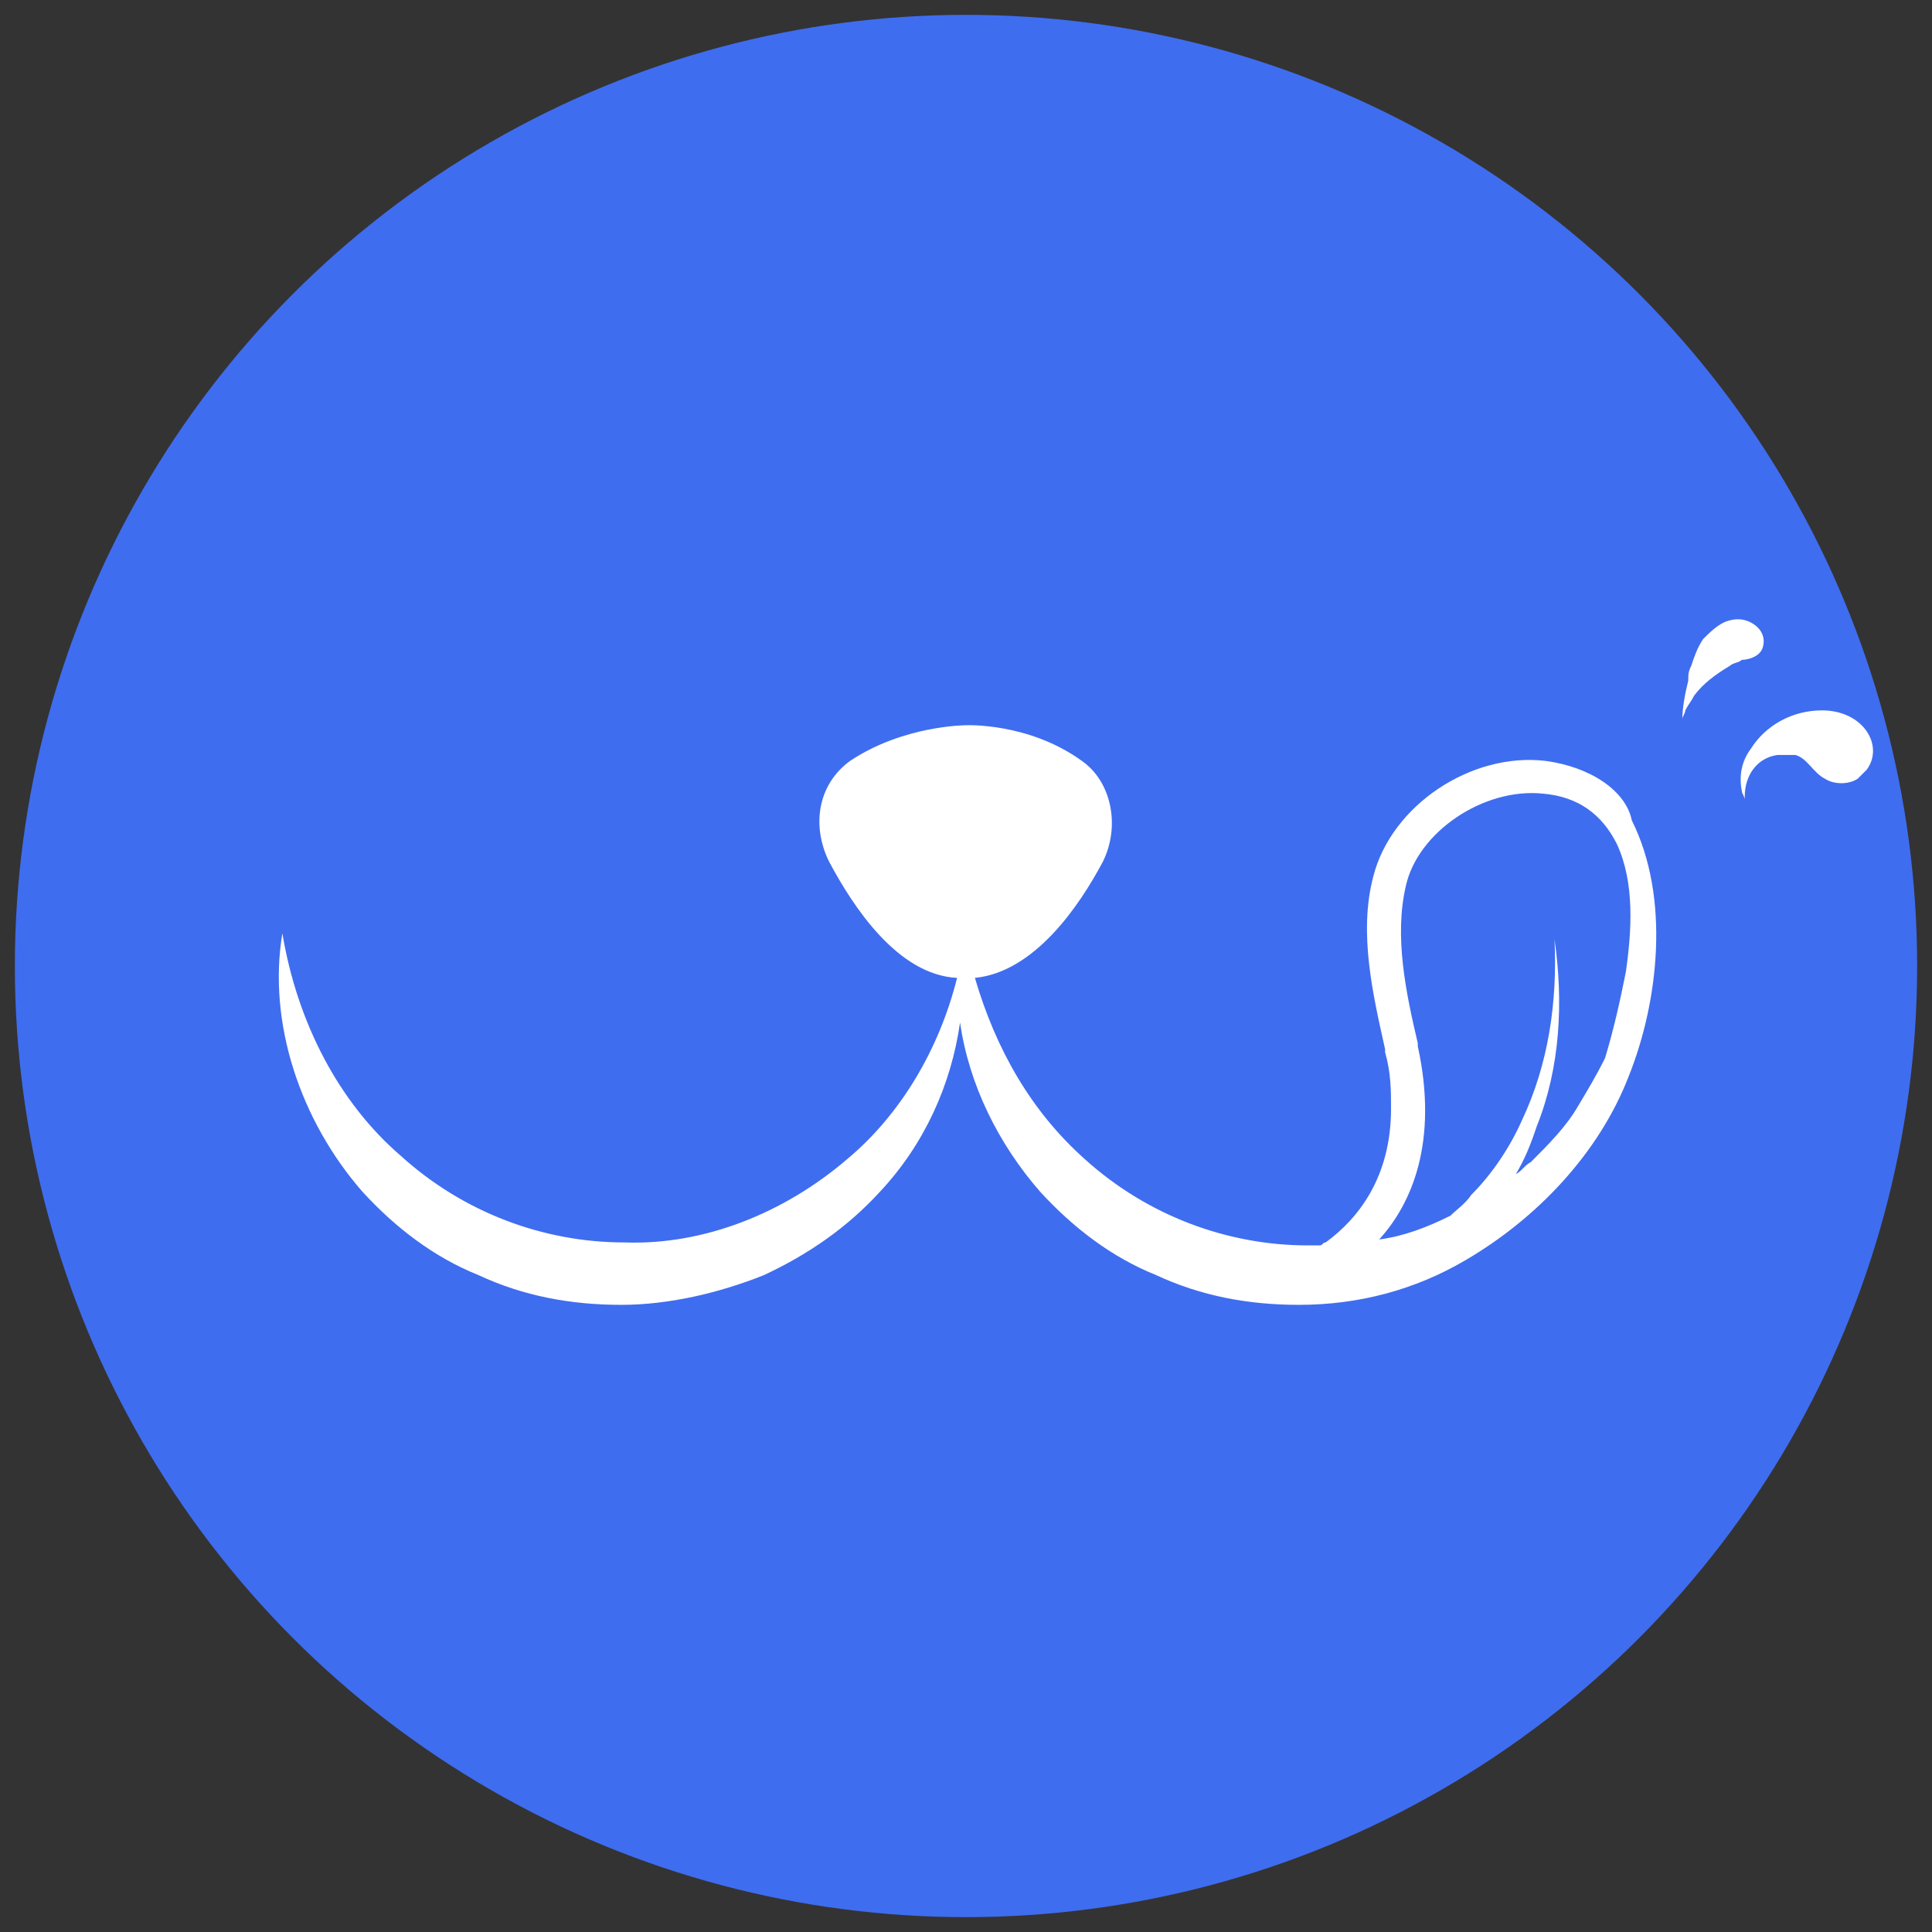
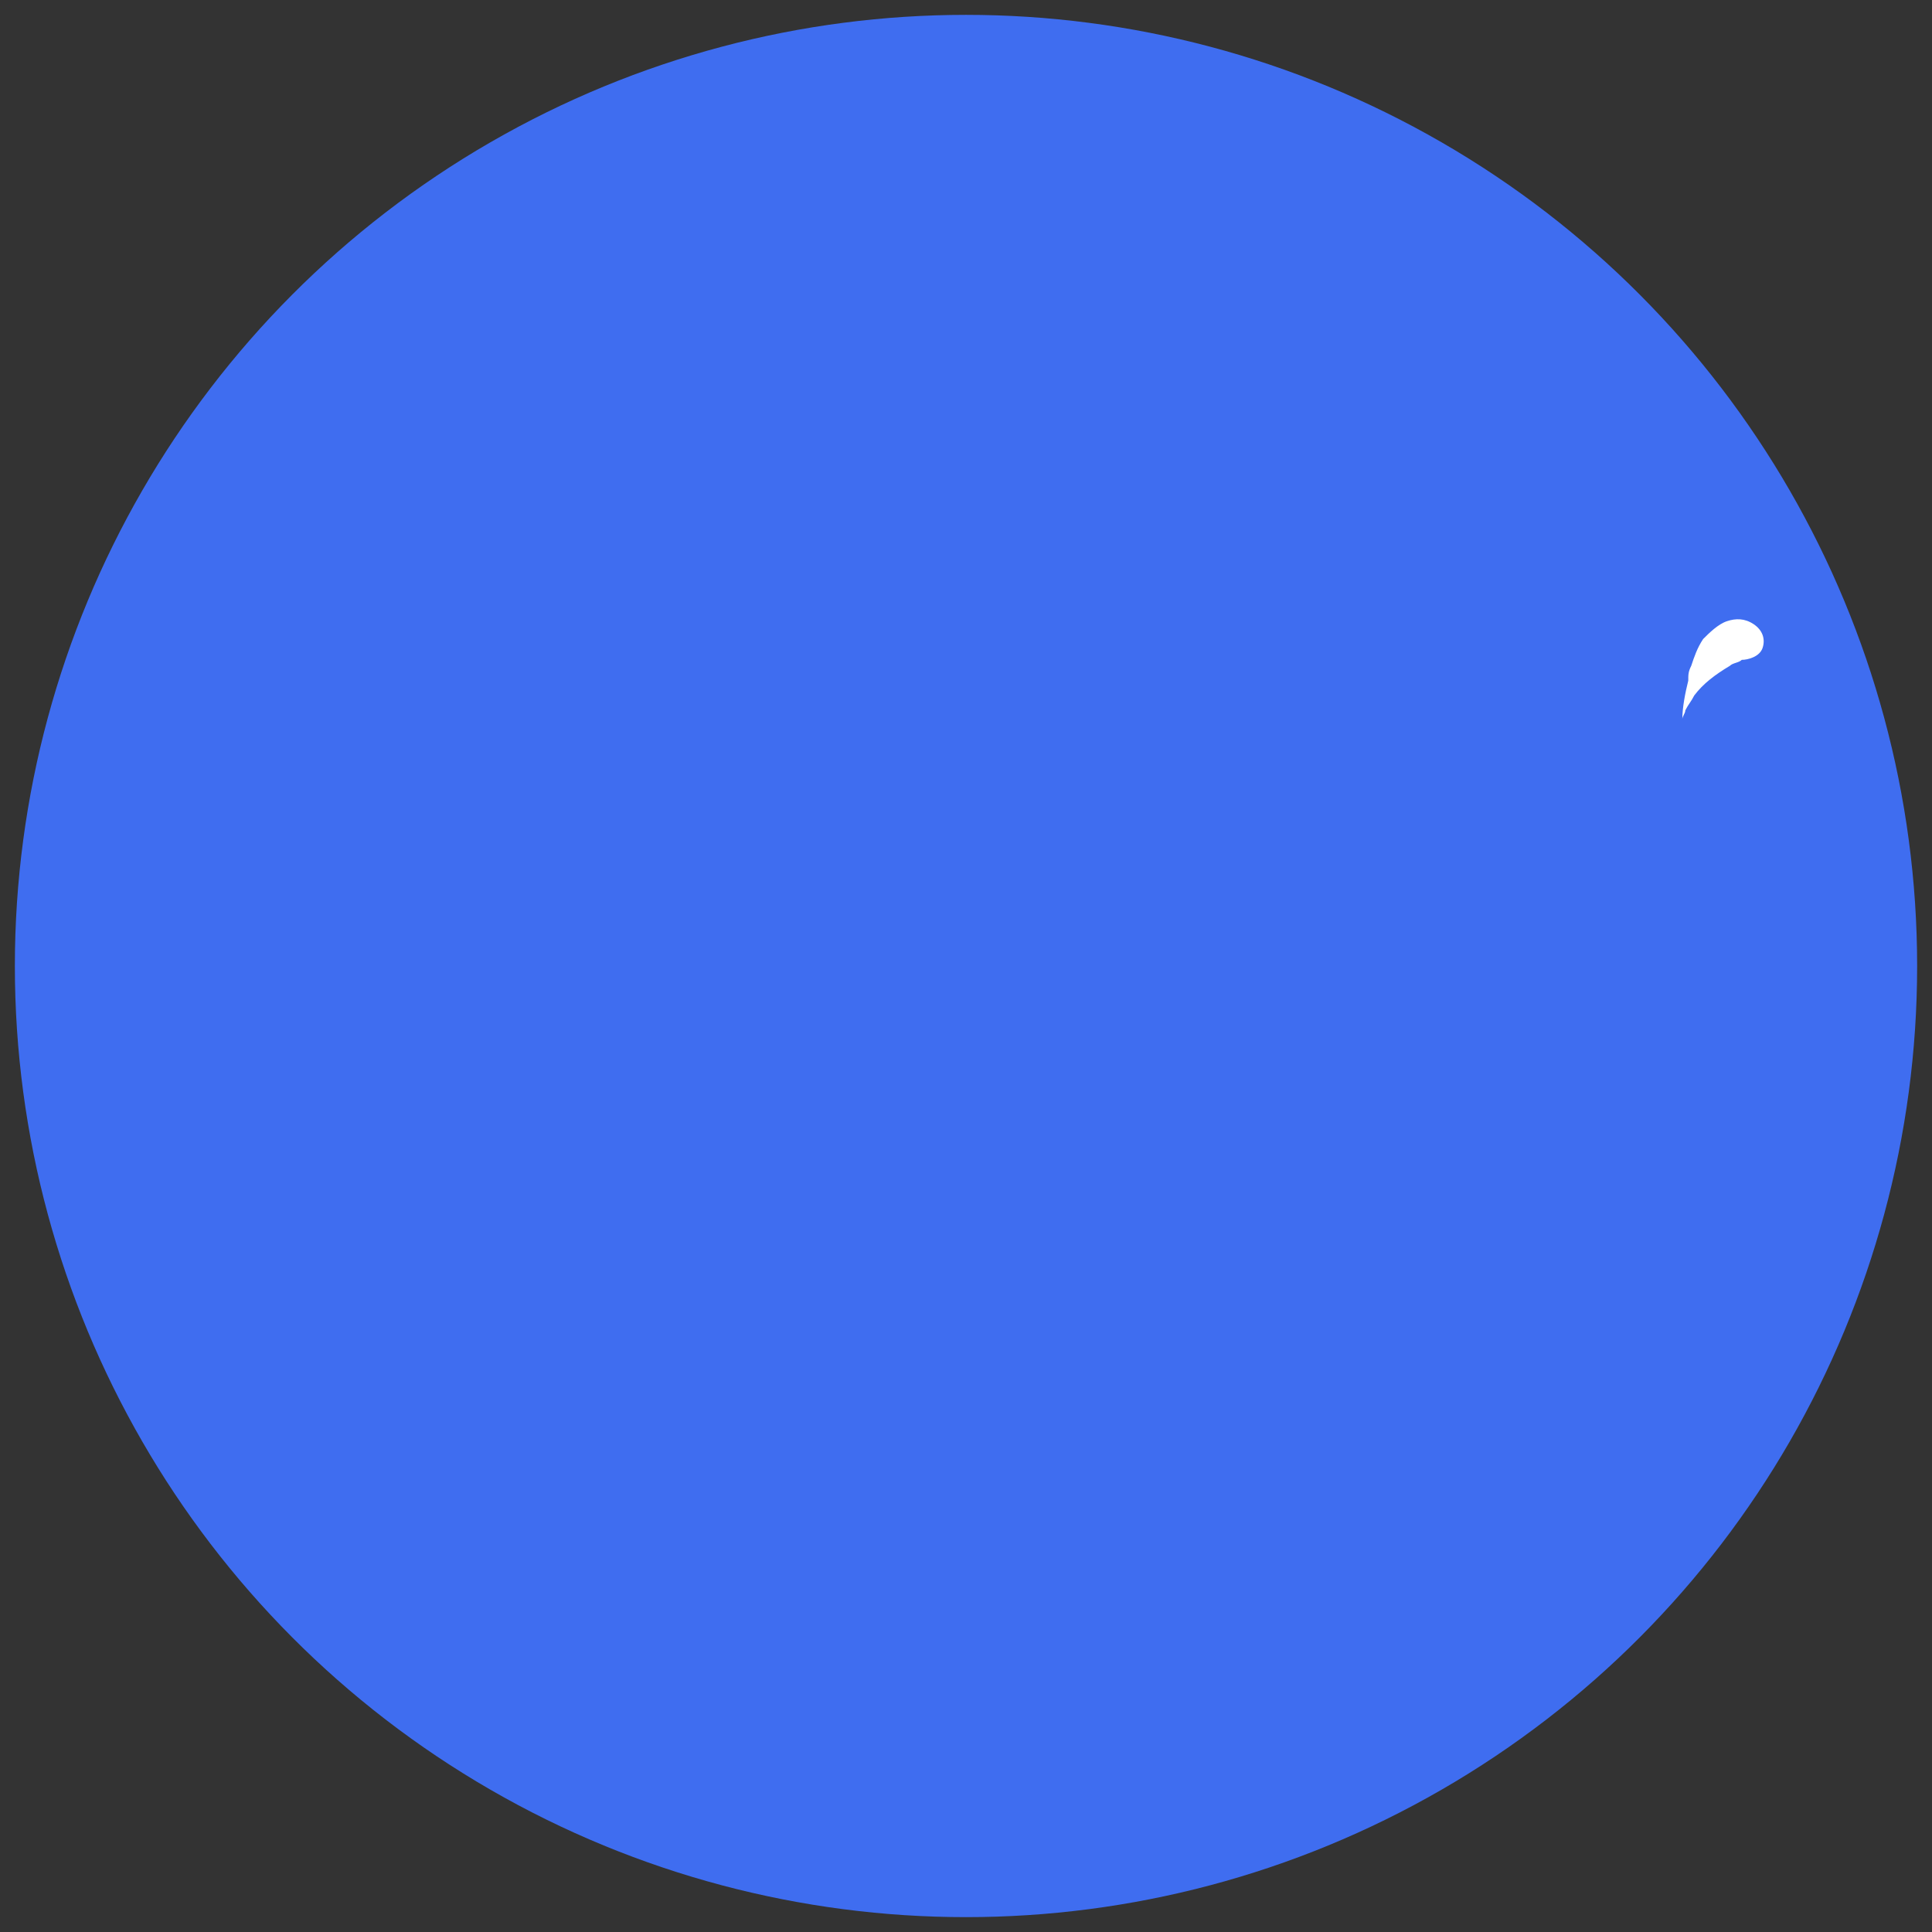
<svg xmlns="http://www.w3.org/2000/svg" xmlns:xlink="http://www.w3.org/1999/xlink" version="1.1" id="Camada_1" x="0px" y="0px" viewBox="0 0 65 65" style="enable-background:new 0 0 65 65;" xml:space="preserve">
  <rect x="0" y="0" width="65" height="65" fill="#333333" stroke="none" />
  <style type="text/css">
	.st0{clip-path:url(#SVGID_00000121257313360589991160000003817295844151227285_);fill:#546FB4;}
	.st1{clip-path:url(#SVGID_00000152240513699611723860000009914174919399368349_);}
	.st2{fill:#FC7575;}
	.st3{fill:#FFDED4;}
	.st4{fill:#3F6DF0;}
	.st5{fill:#FFFFFF;}
	.st6{fill:#80A16C;stroke:#F4F4F5;stroke-width:4.808;stroke-miterlimit:10;}
	.st7{fill:#FFFDFC;}
	.st8{clip-path:url(#SVGID_00000179616595728926596910000006212215712534941314_);fill:#80A16C;}
	.st9{fill:#546FB4;stroke:#F4F4F5;stroke-width:4.808;stroke-miterlimit:10;}
	.st10{fill:#80A16C;}
	.st11{fill:#546FB4;}
</style>
  <g>
    <defs>
-       <rect id="SVGID_00000171713137586309893990000018391920518179398300_" x="-177.1" y="210" width="1280" height="599.4" />
-     </defs>
+       </defs>
    <clipPath id="SVGID_00000065757970018690734040000000500547107491734441_">
      <use xlink:href="#SVGID_00000171713137586309893990000018391920518179398300_" style="overflow:visible;" />
    </clipPath>
    <g style="clip-path:url(#SVGID_00000065757970018690734040000000500547107491734441_);">
      <circle class="st2" cx="120.1" cy="265.2" r="307.8" />
      <path class="st2" d="M15.6,556.6c47.5,17.3,96.7,20.6,143.1,11.9c31,92.1,102,169.7,200.3,205.6c142.3,51.9,297.1,0.2,381.7-116.7    c9.5,5.1,19.5,9.5,29.9,13.3c122.9,44.9,258.9-18.4,303.7-141.3S1056,270.5,933.1,225.7c-72-26.3-148.5-15.5-208.5,22.7    c-35.9-42.2-82.8-75.9-138.5-96.3c-83.1-30.3-170.5-25.3-245.6,7.4C309.5,109,261.9,68.1,201.9,46.2C61-5.2-95,67.3-146.4,208.2    S-125.3,505.1,15.6,556.6z" />
    </g>
  </g>
  <circle class="st4" cx="32.5" cy="32.5" r="32" />
  <g>
-     <path class="st5" d="M53.1,37.2c-0.4,0.7-1,1.3-1.6,1.9c-0.2,0.1-0.3,0.3-0.5,0.4c0.3-0.5,0.5-1,0.7-1.6c0.8-2,0.9-4.2,0.6-6.3   c0.1,2.1-0.2,4.2-1.1,6.1c-0.4,0.9-1,1.8-1.7,2.5c-0.2,0.3-0.5,0.5-0.7,0.7c-0.8,0.4-1.6,0.7-2.4,0.8c1.1-1.2,2-3.3,1.3-6.5l0-0.1   c-0.4-1.7-0.8-3.6-0.4-5.3c0.4-1.8,2.6-3.3,4.6-3.1c1.2,0.1,2,0.7,2.5,1.7c0.6,1.3,0.5,2.9,0.3,4.3c-0.2,1-0.4,1.9-0.7,2.9   C53.7,36.2,53.4,36.7,53.1,37.2 M52,25.6c-2.5-0.3-5.2,1.5-5.8,3.9c-0.5,1.9,0,4,0.4,5.8l0,0.1c0.2,0.7,0.2,1.3,0.2,1.9   c0,2.3-1.1,3.7-2.2,4.5c-0.1,0-0.1,0.1-0.2,0.1c-0.1,0-0.3,0-0.4,0c-2.7,0-5.4-1-7.5-2.9c-1.8-1.6-3-3.7-3.7-6.1   c2-0.2,3.5-2.4,4.3-3.9c0.6-1.2,0.3-2.7-0.7-3.4c-1.8-1.3-3.9-1.2-3.9-1.2s-2.1,0-3.9,1.2c-1.1,0.8-1.3,2.2-0.7,3.4   c0.8,1.5,2.3,3.8,4.3,3.9c-0.6,2.4-1.9,4.6-3.7,6.1c-2.1,1.8-4.8,2.9-7.5,2.8c-2.7,0-5.4-1-7.5-2.9c-2.1-1.8-3.5-4.5-4-7.5   c-0.5,3,0.6,6.3,2.7,8.7c1.1,1.2,2.4,2.2,3.9,2.8c1.5,0.7,3.1,1,4.8,1c1.6,0,3.3-0.4,4.8-1c1.5-0.7,2.8-1.6,3.9-2.8   c1.5-1.6,2.4-3.6,2.7-5.7c0.3,2.1,1.3,4.1,2.7,5.7c1.1,1.2,2.4,2.2,3.9,2.8c1.5,0.7,3.1,1,4.8,1c2,0,3.9-0.5,5.6-1.5   c2.4-1.4,4.5-3.6,5.5-6.2c1-2.5,1.4-6,0.1-8.6C54.7,26.6,53.5,25.8,52,25.6" />
    <path class="st5" d="M59.3,21.8c0.1-0.3,0-0.6-0.3-0.8c-0.3-0.2-0.6-0.2-0.9-0.1c-0.3,0.1-0.6,0.4-0.8,0.6   c-0.2,0.3-0.3,0.6-0.4,0.9c-0.1,0.2-0.1,0.3-0.1,0.5c-0.1,0.4-0.2,0.9-0.2,1.3c0-0.1,0.1-0.2,0.1-0.3c0.1-0.2,0.2-0.3,0.3-0.5   c0.3-0.4,0.7-0.7,1.2-1c0.1-0.1,0.3-0.1,0.4-0.2C58.8,22.2,59.2,22.1,59.3,21.8" />
-     <path class="st5" d="M61.3,23.9c-1,0-1.9,0.5-2.4,1.3c-0.3,0.4-0.4,0.9-0.3,1.4c0,0.1,0.1,0.2,0.1,0.3v-0.1c0-0.7,0.4-1.3,1.1-1.4   c0.2,0,0.4,0,0.6,0c0.4,0.1,0.6,0.6,1,0.8c0.3,0.2,0.8,0.2,1.1,0c0.1-0.1,0.2-0.2,0.3-0.3C63.4,25.1,62.7,23.9,61.3,23.9" />
  </g>
</svg>